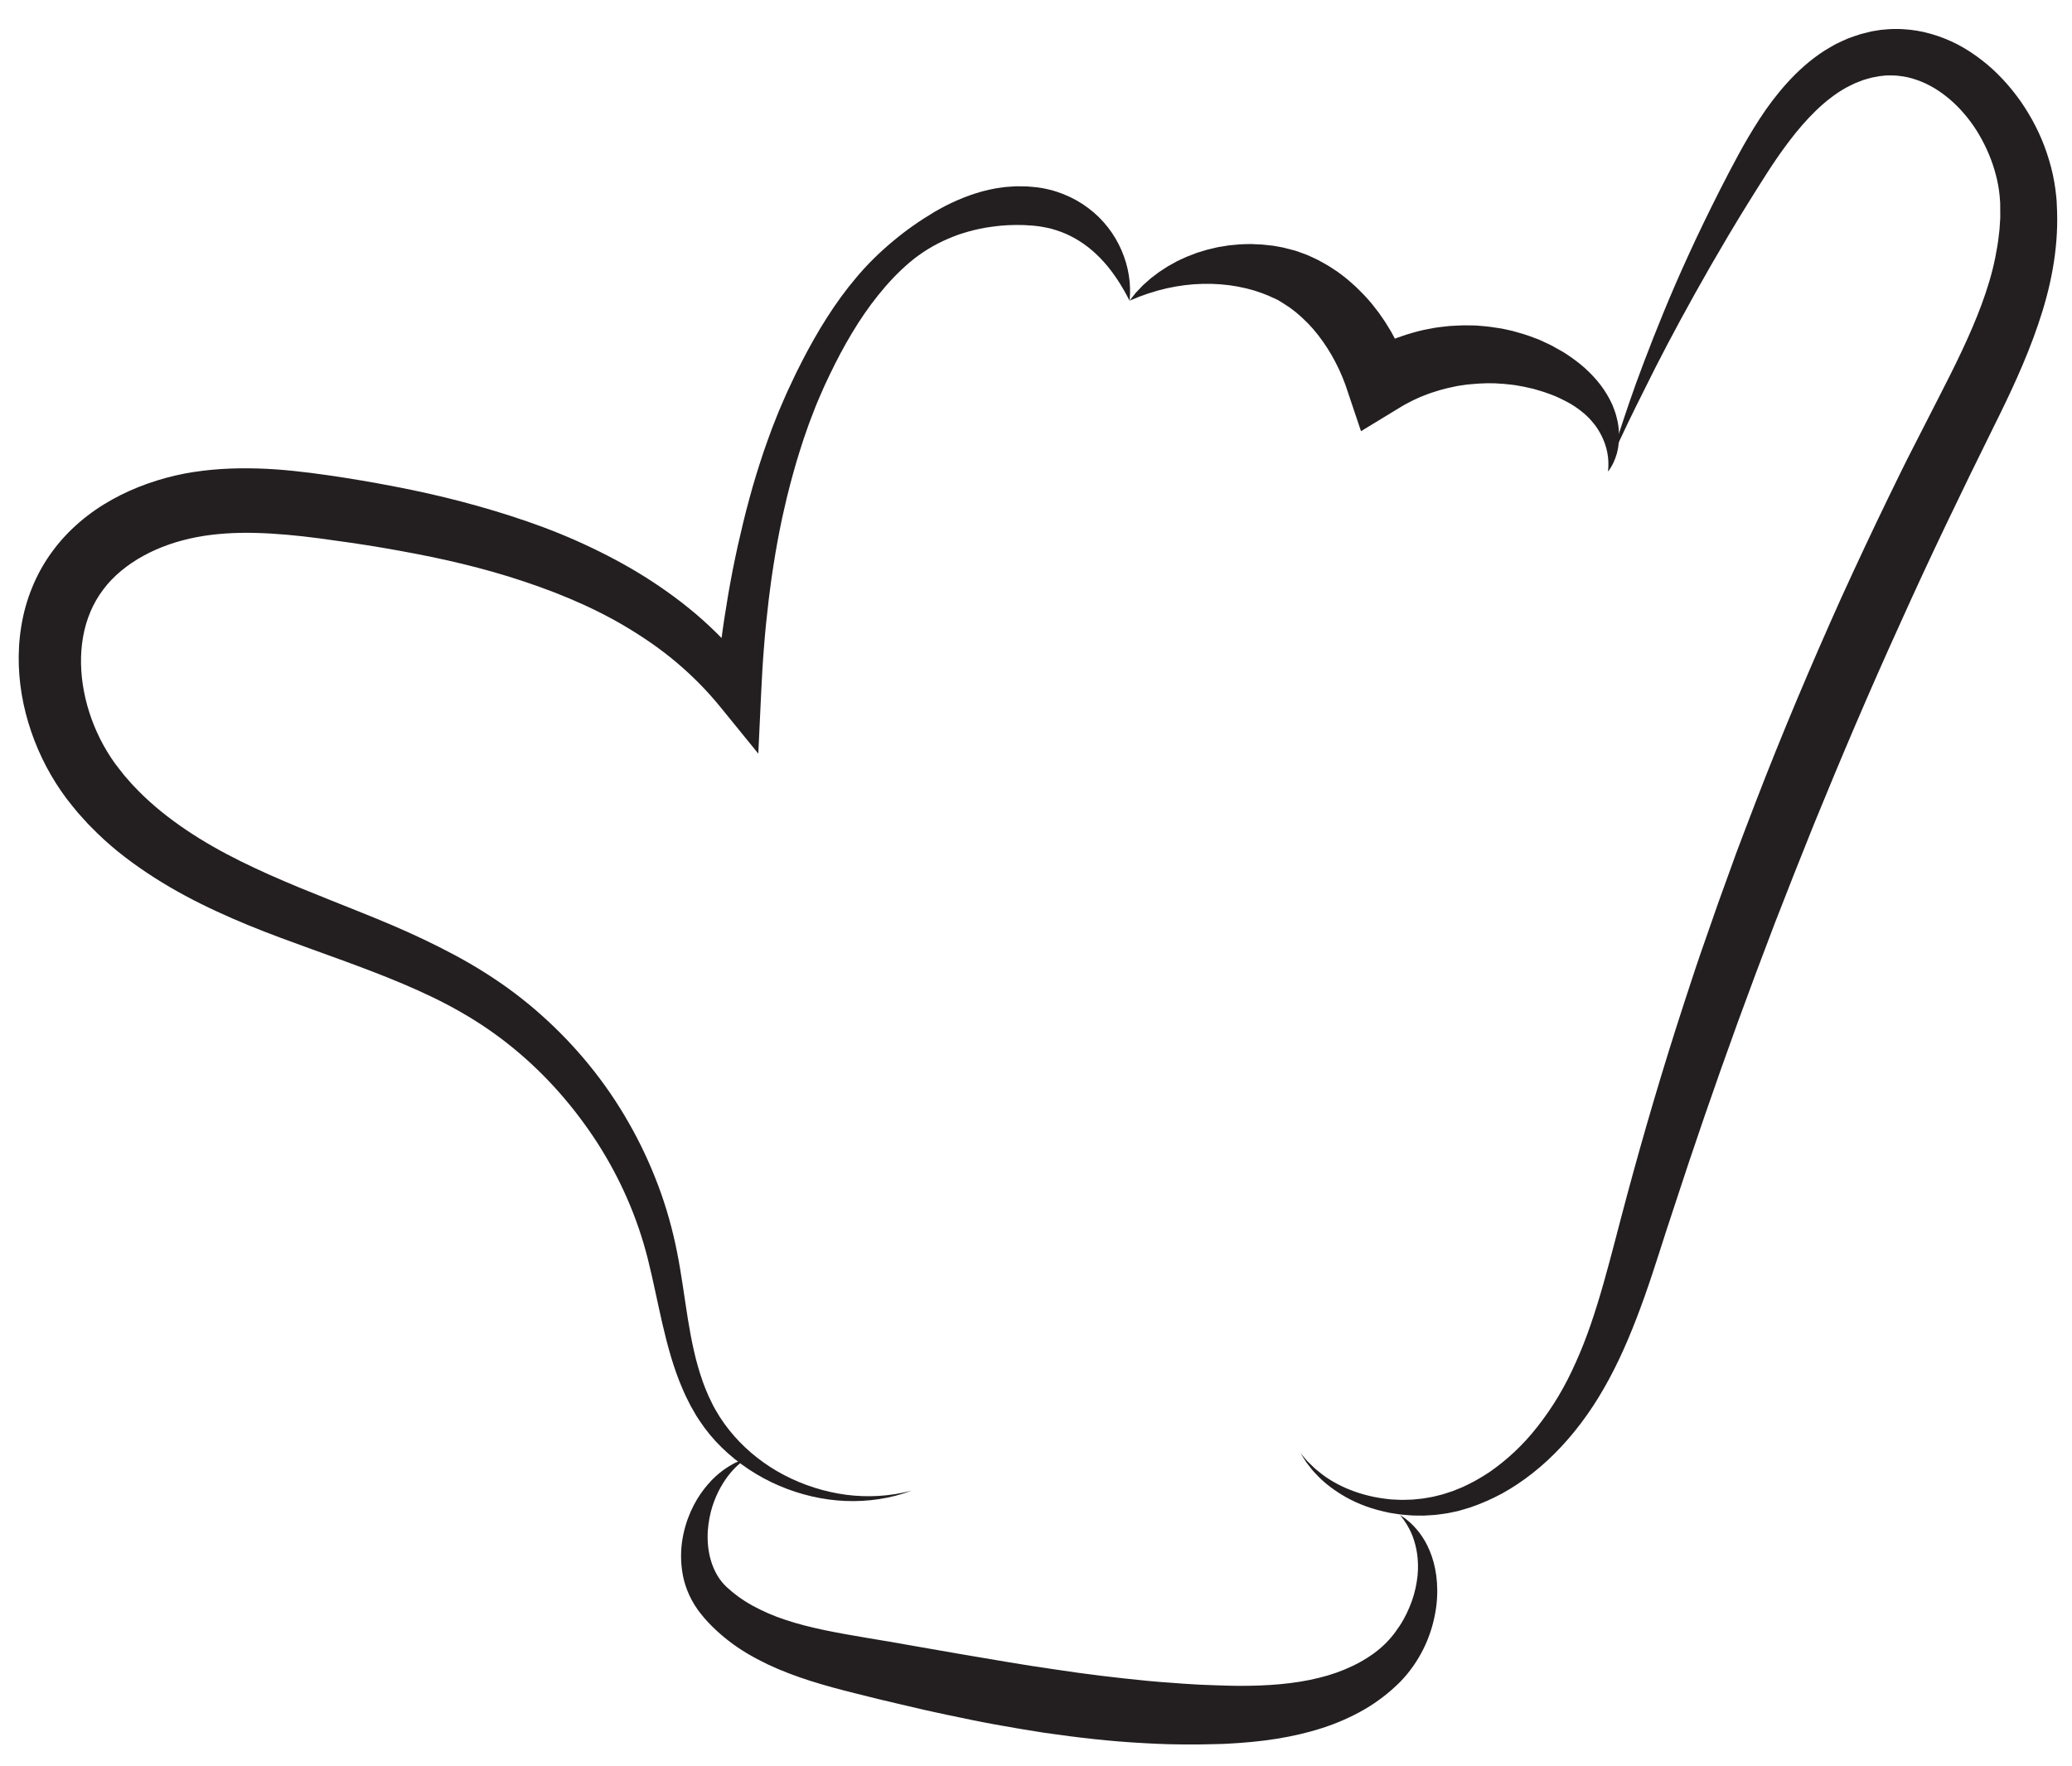
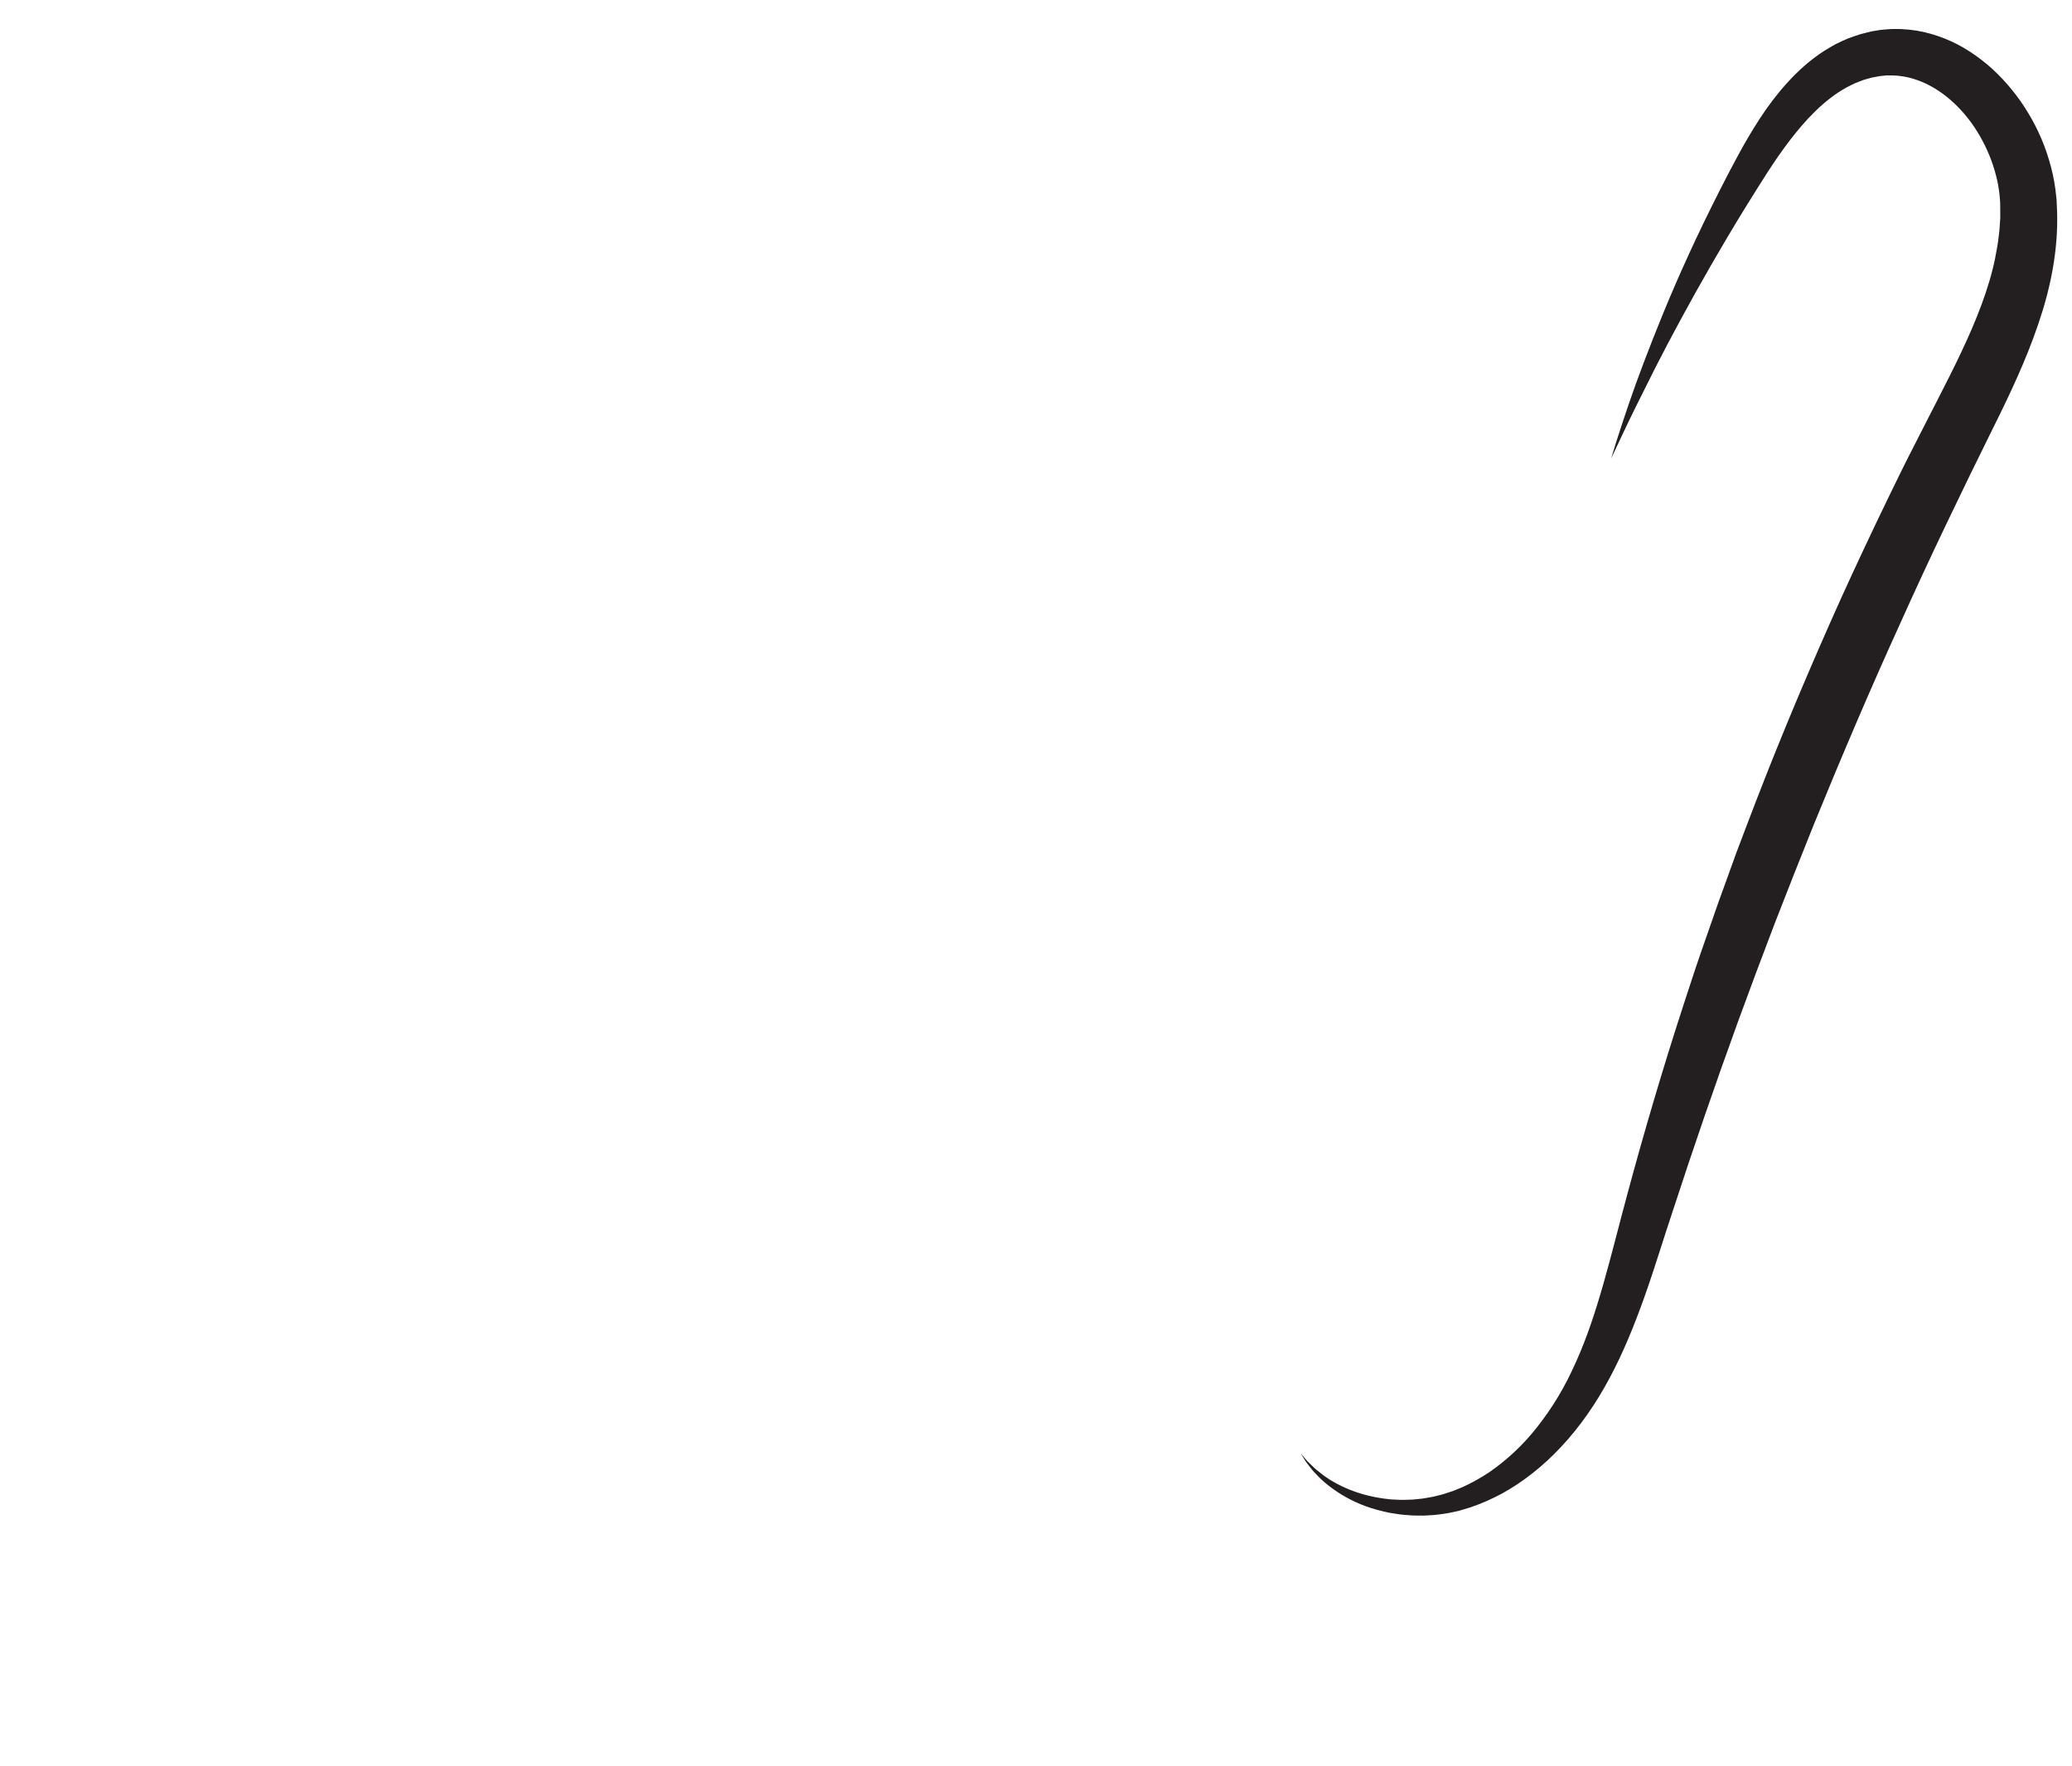
<svg xmlns="http://www.w3.org/2000/svg" xmlns:ns1="http://sodipodi.sourceforge.net/DTD/sodipodi-0.dtd" xmlns:ns2="http://www.inkscape.org/namespaces/inkscape" version="1.1" id="svg171218" xml:space="preserve" width="440" height="375" viewBox="0 0 440 375" ns1:docname="02. gebaar.svg" ns2:version="1.0.1 (c497b03c, 2020-09-10)">
  <defs id="defs171222" />
  <ns1:namedview pagecolor="#ffffff" bordercolor="#666666" borderopacity="1" objecttolerance="10" gridtolerance="10" guidetolerance="10" ns2:pageopacity="0" ns2:pageshadow="2" ns2:window-width="2193" ns2:window-height="1270" id="namedview171220" showgrid="false" ns2:zoom="0.6385714" ns2:cx="740.3508" ns2:cy="-360.65072" ns2:window-x="0" ns2:window-y="23" ns2:window-maximized="0" ns2:current-layer="g171226" fit-margin-top="0" fit-margin-left="0" fit-margin-right="0" fit-margin-bottom="0" />
  <g id="g171226" ns2:groupmode="layer" ns2:label="ink_ext_XXXXXX" transform="matrix(1.333,0,0,-1.333,-119.097,616.645)">
    <g id="g171228" transform="matrix(0.1,0,0,0.1,3,-4.5)">
-       <path d="m 2662.91,4191.95 c -12.13,23.7 -25.56,44.77 -41.47,62.29 -15.81,17.54 -33.76,31.4 -53.02,40.93 -9.57,4.9 -19.61,8.39 -29.71,11.26 -5.11,1.27 -10.23,2.4 -15.42,3.25 -2.57,0.53 -5.22,0.74 -7.81,1.14 l -3.94,0.4 -1.97,0.24 -0.49,0.05 c -0.29,0.04 1.75,-0.16 0.74,-0.07 l -0.3,0.02 -1.19,0.08 -9.56,0.61 c -1.52,0.05 -3.38,0.31 -4.6,0.29 l -3.82,0.03 -7.68,0.13 -8.36,-0.22 c -5.57,0.02 -11.16,-0.72 -16.78,-0.97 -5.59,-0.73 -11.26,-1.1 -16.88,-2.07 -11.31,-1.57 -22.61,-4.01 -33.85,-7.12 -5.65,-1.44 -11.17,-3.45 -16.79,-5.18 -5.47,-2.16 -11.09,-4.05 -16.47,-6.54 -21.78,-9.32 -42.53,-21.91 -60.83,-37.44 -18.47,-15.66 -34.99,-33.29 -50.24,-52.33 -15.27,-18.99 -29.13,-39.28 -41.79,-60.46 -12.73,-21.13 -24.32,-43.11 -35.14,-65.62 l -8,-16.96 -1.77,-3.89 -1.92,-4.39 -3.83,-8.78 c -2.47,-5.82 -5.23,-11.83 -7.39,-17.52 l -6.61,-17.14 c -4.53,-11.28 -8.34,-23.38 -12.54,-35.01 -3.83,-11.86 -7.66,-23.72 -11.22,-35.66 -6.93,-23.97 -13.46,-48.07 -18.91,-72.49 -5.74,-24.32 -10.44,-48.94 -14.67,-73.62 -2.11,-12.35 -3.9,-24.77 -5.83,-37.14 -1.62,-12.45 -3.46,-24.84 -4.9,-37.3 -2.93,-24.92 -5.58,-49.88 -7.45,-74.93 -2.08,-25.02 -3.42,-50.13 -4.6,-75.22 l -4.45,-94.31 -60.75,74.68 c -20.85,25.62 -44.14,49.15 -69.38,70.48 -25.23,21.36 -52.67,40.19 -81.27,57.24 -57.33,34.09 -120.37,59.13 -185.22,79.4 -32.5,10.03 -65.59,18.67 -99.06,26.22 -33.5,7.48 -67.38,13.85 -101.46,19.74 -34.13,5.81 -68.46,10.71 -102.93,15.32 -34.16,4.51 -67.64,7.66 -100.29,8.55 -16.32,0.42 -32.43,0.17 -48.25,-0.91 -7.91,-0.52 -15.74,-1.33 -23.51,-2.25 l -10.63,-1.48 -13.08,-2.3 c -13.57,-2.6 -29.07,-6.63 -43.06,-11.54 -14.19,-4.95 -27.84,-10.94 -40.64,-17.97 -25.59,-14.07 -47.92,-32.07 -64.14,-53.91 -16.31,-21.54 -27.14,-47.3 -32.026,-75.32 -9.957,-56.12 3.246,-119.49 32.526,-172.62 7.46,-13.34 15.48,-25.86 25.2,-37.95 2.69,-3.4 5.53,-7.17 8.1,-10.28 l 7.27,-8.29 c 4.48,-5.5 10.54,-11.29 15.88,-16.99 22.33,-22.59 47.84,-42.83 75.1,-61.26 27.29,-18.44 56.51,-34.95 86.93,-49.99 30.52,-15.11 61.62,-28.76 94.21,-42.24 31.88,-13.14 65.06,-26.11 98.12,-39.45 33.14,-13.34 66.55,-27.26 99.56,-43.03 32.99,-15.73 65.78,-32.86 97.29,-52.84 31.61,-19.89 61.77,-42.4 89.56,-67.25 55.74,-49.57 103.27,-107.91 139.77,-172.3 18.41,-32.1 33.99,-65.73 46.98,-100.24 12.88,-34.42 22.95,-70.45 29.87,-105.95 7.16,-36.18 11.53,-71.2 17.08,-105.77 5.62,-34.4 12.32,-68.17 23.77,-99.94 2.74,-8 6.07,-15.7 9.36,-23.44 l 5.48,-11.31 1.38,-2.83 0.34,-0.7 c 0.15,-0.31 -0.11,0.13 0.2,-0.4 l 0.81,-1.45 3.24,-5.8 c 8.08,-14.27 17.97,-27.95 29.05,-40.62 22.19,-25.31 49.5,-46.65 79.94,-62.55 30.45,-15.86 63.87,-26.6 98.4,-31.25 34.53,-4.5 70.2,-2.54 104.49,6.58 -33.17,-12.64 -69.33,-17.88 -105.34,-16.45 -36.05,1.45 -71.96,9.88 -105.56,24.22 -33.6,14.35 -64.88,34.9 -91.53,60.88 -13.37,12.95 -25.27,27.44 -35.76,43.32 l -3.62,5.58 -0.9,1.39 -0.64,1.04 -0.43,0.76 -1.75,3.03 -6.93,12.17 c -4.21,8.3 -8.46,16.62 -12.04,25.17 -14.89,34.07 -24.33,69.64 -32.48,104.63 -8.05,34.94 -14.86,69.91 -23.11,102.88 -16.73,66.7 -44.32,129.3 -81.07,186.32 -36.84,56.78 -81.86,108.09 -133.9,150.46 -25.95,21.3 -53.59,40.16 -82.66,56.79 -29.07,16.77 -59.82,31.26 -91.34,44.69 -63.2,26.82 -129.54,49.03 -197.26,74.32 -33.32,12.44 -67.58,26.22 -100.92,41.75 -33.48,15.48 -66.59,32.96 -98.56,53.33 -31.89,20.43 -62.99,43.38 -91.01,70.68 -6.94,7.05 -13.83,13.39 -20.803,21.4 L 987.672,3376 c -3.137,3.67 -5.684,6.94 -8.555,10.42 -12.75,15.3 -24.359,32.41 -34.476,49.79 -20.246,35 -34.996,73.01 -43.61,112.87 -8.449,39.86 -10.562,81.84 -3.726,123.77 6.621,41.78 23.031,83.61 49.039,118.92 25.734,35.4 59.556,63.28 95.876,83.38 18.18,10.11 37.03,18.47 56.24,25.29 19.42,6.84 38.21,12 59.41,16.13 l 13.09,2.27 15.68,2.17 c 9.81,1.15 19.61,2.1 29.37,2.71 19.52,1.25 38.86,1.44 57.94,0.88 38.17,-1.1 75.22,-5.53 111.22,-10.66 35.69,-5.12 71.35,-11.19 106.91,-18.06 71.18,-13.61 142.11,-31.76 211.73,-55.83 34.83,-11.97 69.17,-25.94 102.7,-42.02 33.54,-16.03 66.37,-34.02 97.71,-54.71 31.33,-20.65 61.4,-43.6 88.98,-69.47 27.61,-25.82 52.97,-54.17 75.31,-84.7 l -65.2,-19.64 c 2.53,25.88 5.22,51.73 8.68,77.52 3.25,25.8 7.29,51.52 11.63,77.18 2.14,12.84 4.7,25.63 7.03,38.43 2.66,12.76 5.16,25.54 8.01,38.26 5.79,25.42 11.69,50.82 18.69,75.99 6.71,25.23 14.55,50.2 22.84,75.01 4.25,12.38 8.77,24.68 13.29,36.97 4.97,12.21 9.34,24.36 14.81,36.59 l 7.96,18.32 c 2.64,6.15 5.5,11.63 8.19,17.5 l 4.07,8.67 2.04,4.34 2.33,4.77 8.83,17.48 c 11.97,23.23 24.86,46.18 39.12,68.45 14.18,22.3 29.8,43.91 47.12,64.29 17.17,20.46 36.55,39.51 57.2,56.72 20.72,17.49 43,33.1 66.62,47.17 23.66,13.96 49.35,25.39 76.71,32.99 6.84,1.86 13.84,3.29 20.84,4.67 7.1,0.93 14.14,2.38 21.36,2.65 l 10.78,0.73 11.49,-0.09 5.75,-0.11 c 1.98,-0.03 3.29,-0.2 4.97,-0.34 l 9.54,-0.91 1.19,-0.11 1.64,-0.17 0.69,-0.1 2.79,-0.41 c 1.85,-0.27 3.7,-0.55 5.55,-0.91 3.68,-0.8 7.37,-1.45 11.01,-2.45 7.34,-1.68 14.46,-4.3 21.5,-6.94 14.01,-5.56 27.29,-12.95 39.21,-21.9 23.98,-17.81 42.28,-41.78 53.35,-67.67 11.22,-25.86 15.54,-53.66 12.77,-80.15" style="fill:#231f20;fill-opacity:1;fill-rule:nonzero;stroke:none" id="path171280" />
-       <path d="m 2662.91,4191.95 c 3.27,4.27 6.58,8.49 9.95,12.63 3.65,3.97 7.48,7.89 11.38,11.91 l 12.32,10.96 c 4.3,3.42 8.76,6.69 13.24,10.05 4.61,3.07 9.27,6.19 14.05,9.15 l 14.78,8.18 c 5.06,2.49 10.23,4.78 15.43,7.14 l 15.99,6.18 c 5.44,1.76 10.95,3.37 16.5,5.02 l 16.91,4.01 c 5.71,1.06 11.47,1.93 17.26,2.81 l 17.55,1.68 c 5.87,0.21 11.81,0.52 17.75,0.52 l 17.86,-0.79 17.93,-1.93 8.93,-1.58 4.46,-0.85 2.24,-0.43 1.12,-0.22 0.55,-0.1 1.66,-0.53 0.12,-0.03 0.23,-0.06 15.28,-3.9 c 6.4,-2.2 13,-4.49 19.28,-6.92 5.73,-2.52 11.46,-5.14 17.11,-7.9 5.45,-3.01 11.01,-5.96 16.39,-9.14 5.22,-3.37 10.54,-6.68 15.66,-10.22 4.99,-3.65 9.93,-7.45 14.73,-11.34 4.63,-4.06 9.36,-8.05 13.87,-12.24 4.35,-4.3 8.8,-8.56 13.04,-12.99 4.09,-4.51 8.25,-9.01 12.14,-13.71 3.75,-4.77 7.58,-9.52 11.23,-14.38 3.5,-4.93 6.96,-9.92 10.32,-14.96 l 9.48,-15.46 8.54,-15.95 7.71,-16.35 6.76,-16.78 5.9,-17.12 -76.71,27.63 15.7,9.37 c 5.24,3.12 10.74,5.67 16.15,8.44 5.39,2.82 11.01,5.06 16.59,7.4 l 8.37,3.48 c 2.81,1.08 5.69,1.98 8.54,2.96 11.37,4.03 22.98,7.14 34.65,9.85 l 17.62,3.36 c 5.89,0.98 11.85,1.48 17.75,2.21 5.9,0.81 11.88,0.83 17.8,1.24 5.92,0.42 11.86,0.44 17.79,0.34 5.93,-0.04 11.85,-0.01 17.75,-0.68 5.9,-0.58 11.8,-0.84 17.65,-1.75 l 17.5,-2.63 c 5.78,-1.24 11.56,-2.39 17.28,-3.78 11.39,-3.09 22.68,-6.32 33.63,-10.63 l 8.22,-3.07 c 2.71,-1.14 5.35,-2.45 8.02,-3.67 5.29,-2.56 10.66,-4.78 15.74,-7.76 5.19,-2.89 10.07,-5.5 15.43,-8.65 3.87,-2.45 9.96,-6.41 14.4,-9.66 9.51,-6.86 18.76,-14.29 27.2,-22.73 8.44,-8.41 16.34,-17.52 23.06,-27.54 3.39,-4.97 6.4,-10.23 9.23,-15.52 l 4.15,-8.48 c 1.03,-2.55 1.76,-4.44 2.98,-7.79 2.38,-6.22 3.75,-11.64 5.07,-17.53 1.3,-5.77 2.01,-11.64 2.38,-17.46 0.75,-11.64 -0.28,-23.25 -3.11,-34.16 -3,-10.88 -7.71,-21.06 -14.3,-29.41 1.17,10.59 0.78,20.68 -1.08,30.2 -1.79,9.53 -5.1,18.45 -9.08,26.69 -2.04,4.11 -4.38,8.02 -6.79,11.78 -2.41,3.63 -5.22,7.56 -7.8,10.29 l -4.72,5.47 -0.32,0.37 -0.16,0.19 c -0.29,0.46 0.32,-0.53 0.23,-0.4 l -0.08,0.07 -0.58,0.59 -1.16,1.15 c -0.78,0.77 -1.5,1.56 -2.31,2.3 -3.21,2.96 -6.44,5.81 -9.94,8.4 -6.83,5.31 -14.08,10.07 -21.83,14.14 -7.73,4.08 -15.61,7.92 -23.95,11.06 -4.45,1.79 -7.44,2.55 -12.76,4.57 l -12.61,3.77 c -4.18,1.42 -8.64,2.12 -12.91,3.16 -4.28,1.05 -8.61,1.91 -12.97,2.61 -8.59,1.75 -17.39,2.56 -26.06,3.35 -4.39,0.15 -8.72,0.53 -13.05,0.84 l -13.05,0.1 c -8.69,-0.23 -17.33,-0.67 -25.91,-1.58 -4.29,-0.34 -8.57,-0.76 -12.81,-1.54 -4.23,-0.76 -8.51,-1.09 -12.67,-2.18 l -12.52,-2.74 -12.33,-3.28 c -8.06,-2.64 -16.18,-4.99 -23.92,-8.3 l -5.86,-2.29 -5.7,-2.62 c -3.8,-1.74 -7.67,-3.34 -11.26,-5.44 -3.61,-2.05 -7.46,-3.69 -10.96,-5.9 l -10.59,-6.44 -55.97,-34.05 -20.73,61.68 -4.14,12.32 -4.75,12.12 -5.2,11.95 -5.77,11.66 -6.22,11.4 -6.73,11.05 -7.19,10.69 -7.62,10.3 c -2.62,3.35 -5.4,6.53 -8.07,9.85 -2.8,3.17 -5.74,6.16 -8.59,9.29 -2.94,2.99 -6.11,5.68 -9.03,8.72 -3.07,2.82 -6.26,5.44 -9.38,8.23 l -9.87,7.52 c -3.4,2.31 -6.91,4.39 -10.32,6.78 -3.13,1.9 -6.09,3.64 -9.17,5.63 -4.41,2.1 -9.4,4.25 -14.08,6.37 l -0.22,0.1 -0.11,0.05 c -1.4,0.46 1.78,-0.57 1.42,-0.45 l -0.38,0.14 -0.76,0.29 -1.52,0.57 -3.05,1.16 c -2.04,0.76 -4.06,1.6 -6.1,2.45 l -12.56,4.22 -12.95,3.45 c -4.39,0.85 -8.81,1.86 -13.27,2.85 l -13.56,2.15 c -4.56,0.47 -9.15,0.81 -13.8,1.41 l -14.03,0.78 -14.2,-0.02 -14.36,-0.65 c -4.77,-0.47 -9.55,-1.08 -14.46,-1.46 l -14.55,-2.17 -14.62,-2.92 -14.64,-3.74 -14.66,-4.51 -14.59,-5.22 c -4.9,-2.11 -9.86,-4.15 -14.87,-6.12" style="fill:#231f20;fill-opacity:1;fill-rule:nonzero;stroke:none" id="path171282" />
      <path d="m 3430.14,3940.65 c 0,0 1.07,3.52 3.17,10.32 2.15,6.79 5.04,16.95 9.43,30.01 8.6,26.2 21.11,64.7 39.49,112.86 18.35,48.16 41.49,106.45 71.58,171.86 14.91,32.76 31.69,67.21 49.94,103.3 9.13,18.11 18.71,36.29 28.93,55.2 4.88,9.09 10.54,19.05 16.16,28.6 5.62,9.61 11.63,19.24 17.88,28.92 12.56,19.36 26.92,38.61 43.67,57.15 16.77,18.48 36.17,36.29 59.3,51.22 5.8,3.68 11.96,7.03 18.01,10.53 6.32,3.12 12.81,6.09 19.36,8.97 6.79,2.38 13.56,4.99 20.55,7.07 l 10.66,2.66 5.36,1.3 1.35,0.32 c 1,0.19 -0.36,0.05 2.59,0.5 l 2.27,0.36 9.08,1.49 12.28,1.11 c 4.29,0.44 7.77,0.28 11.67,0.39 3.81,0.1 7.63,0.04 11.44,-0.26 15.27,-0.72 30.57,-3.24 45.31,-7.52 14.77,-4.22 29.08,-9.94 42.65,-16.97 13.53,-7.11 26.26,-15.51 38.25,-24.79 24.06,-18.55 44.57,-41.1 62.1,-65.89 17.27,-24.96 31.56,-52.36 41.46,-81.97 4.97,-14.78 9.13,-30.01 11.85,-45.76 1.32,-7.88 2.57,-15.82 3.24,-23.91 l 0.58,-6.05 0.3,-6.66 0.44,-10.29 c 2.12,-62.81 -10.6,-123.75 -30.2,-180.78 -19.4,-57.15 -44.9,-110.95 -70.78,-162.93 -51.21,-103.51 -101.52,-207.71 -149.29,-314.15 -48.28,-105.98 -93.83,-213.19 -137.16,-319.34 -21.42,-53.18 -42.32,-106.09 -62.65,-158.5 -9.95,-26.29 -19.83,-52.42 -29.64,-78.36 -9.62,-26.02 -19.16,-51.86 -28.63,-77.49 -37.29,-102.71 -71.64,-202.68 -102.67,-298.04 -15.95,-47.41 -29.94,-94.48 -46.23,-140.17 -16.25,-45.59 -34.16,-89.75 -56,-130.32 -2.8,-5.03 -5.58,-10.04 -8.35,-15.02 -2.98,-5.05 -5.95,-10.07 -8.9,-15.07 -2.89,-4.54 -5.76,-9.06 -8.62,-13.55 -3.23,-4.76 -6.45,-9.49 -9.64,-14.2 -12.9,-18.26 -26.5,-35.16 -41.05,-50.66 -28.87,-31.08 -61.11,-56.32 -94.41,-74.7 -16.78,-9.01 -33.73,-16.34 -50.52,-22.09 -4.26,-1.27 -8.47,-2.54 -12.65,-3.78 l -3.12,-0.92 -1.55,-0.46 -1.37,-0.4 -0.75,-0.16 -5.93,-1.29 c -4.01,-0.8 -7.68,-1.72 -11.86,-2.41 -4.3,-0.61 -8.55,-1.21 -12.75,-1.81 -4.23,-0.7 -8.26,-0.87 -12.27,-1.13 -4.01,-0.23 -7.95,-0.58 -11.87,-0.69 -3.91,0.03 -7.78,0.06 -11.61,0.09 -3.81,-0.04 -7.58,0.09 -11.3,0.47 -7.44,0.54 -14.67,1.09 -21.65,2.34 -3.49,0.55 -6.95,0.99 -10.33,1.63 -3.35,0.76 -6.67,1.51 -9.94,2.24 -26.09,6.04 -48.14,15.66 -65.66,26.4 -17.52,10.74 -31,21.9 -40.44,32.25 -2.37,2.58 -4.83,4.76 -6.69,7.23 -1.9,2.42 -3.67,4.68 -5.3,6.77 -1.61,2.11 -3.17,3.98 -4.44,5.8 -1.19,1.88 -2.26,3.58 -3.22,5.1 -3.79,6.03 -5.75,9.14 -5.75,9.14 0,0 2.38,-2.79 6.99,-8.21 1.15,-1.34 2.43,-2.85 3.85,-4.52 1.51,-1.58 3.3,-3.2 5.16,-5.02 3.75,-3.61 7.94,-7.89 13.4,-11.96 20.63,-17.25 56.66,-36.82 105.7,-42.93 3.05,-0.35 6.14,-0.7 9.28,-1.05 3.14,-0.25 6.34,-0.29 9.56,-0.45 6.44,-0.45 13.05,-0.21 19.78,0.04 3.37,0.01 6.77,0.26 10.19,0.69 3.42,0.34 6.87,0.69 10.36,1.05 3.47,0.48 6.95,1.19 10.47,1.78 3.51,0.61 7.11,1.15 10.44,2.13 3.39,0.85 6.81,1.7 10.26,2.57 3.53,0.96 7.48,2.4 11.25,3.6 l 5.78,1.86 4.8,1.95 c 3.56,1.45 7.16,2.91 10.79,4.38 14.27,6.49 28.48,14.34 42.42,23.61 27.57,19 54.19,43.34 77.39,73.24 11.62,14.86 22.76,30.89 32.88,47.87 2.41,4.19 4.84,8.42 7.28,12.66 2.5,4.7 5.03,9.42 7.56,14.17 2.19,4.46 4.39,8.95 6.6,13.46 2.16,4.71 4.34,9.45 6.53,14.21 34.71,76.64 55.03,167.91 81.55,266.18 26.33,97.86 56.43,200.48 90.72,305.67 8.72,26.24 17.14,52.85 26.36,79.38 9.26,26.53 18.58,53.24 27.96,80.12 9.69,26.78 19.44,53.72 29.23,80.79 10.26,26.9 20.35,54.03 30.89,81.1 41.78,108.45 87.8,217.24 136.24,324.92 24.51,53.76 49.54,107.1 75.29,160.16 12.91,26.47 25.8,53.18 39.08,78.87 13.25,25.95 26.47,51.81 39.63,77.58 26.18,50.98 50.87,100.44 69.23,150.03 9.12,24.76 16.72,49.51 21.69,74.12 2.37,12.3 4.66,24.56 5.9,36.74 0.33,3.01 0.82,6.18 1.04,9.06 l 0.52,8.43 0.59,8.43 c 0.21,2.82 0.02,6.71 0.05,10.01 l -0.07,10.3 -0.02,2.57 -0.01,1.28 c 0.02,-0.25 -0.05,2.38 0.05,-0.24 l -0.27,4.18 c -0.23,5.57 -0.93,11.17 -1.63,16.75 -1.48,11.18 -4.11,22.3 -7.34,33.23 -6.48,21.87 -16.2,42.83 -28.1,61.97 -24.02,38.09 -58.3,68.34 -95.56,81.11 -9.28,3.33 -18.75,5.44 -28.26,6.43 -2.37,0.36 -4.75,0.54 -7.13,0.58 -2.28,0.06 -4.99,0.37 -6.84,0.21 l -6.15,-0.03 -9.15,-0.97 -2.28,-0.25 c 2.19,0.36 0.09,0 0.35,0.04 l -0.89,-0.18 -3.57,-0.69 -7.16,-1.3 c -4.72,-1.12 -9.33,-2.68 -14.03,-3.91 -4.57,-1.79 -9.13,-3.57 -13.67,-5.34 -4.41,-2.26 -8.92,-4.26 -13.3,-6.63 -35.08,-19.42 -64.65,-50.94 -90.02,-83.97 -6.32,-8.35 -12.51,-16.74 -18.42,-25.3 -5.96,-8.59 -11.48,-16.75 -17.27,-25.8 -11.16,-17.34 -22.04,-34.81 -32.52,-51.66 -21.01,-33.82 -40.11,-66.42 -57.93,-97.17 -35.37,-61.67 -64.77,-116.41 -88.04,-162.04 -23,-45.74 -41,-81.88 -52.58,-106.81 -11.77,-24.9 -18.04,-38.19 -18.04,-38.19" style="fill:#231f20;fill-opacity:1;fill-rule:nonzero;stroke:none" id="path171284" />
-       <path d="m 2052.14,2347.45 c 0,0 -1.31,-0.99 -3.84,-2.92 -2.61,-1.86 -6.1,-4.97 -10.51,-8.96 -4.4,-4.07 -9.43,-9.48 -14.65,-16.19 -5.08,-6.86 -10.38,-15.02 -15.19,-24.59 -4.73,-9.62 -9.09,-20.59 -12.2,-32.83 -2.91,-12.27 -5.12,-25.64 -4.98,-39.71 -0.16,-27.86 8.53,-59.08 29.45,-78.93 1.31,-1.14 2.67,-2.6 3.88,-3.51 l 5.49,-4.79 4.66,-3.71 5.22,-3.94 c 7.07,-5.17 14.63,-9.98 22.65,-14.42 16.07,-8.8 33.67,-16.6 52.92,-22.85 38.4,-12.86 82.23,-20.68 129.62,-28.65 23.9,-3.87 48.33,-8.15 72.8,-12.48 24.48,-4.27 49.25,-8.6 74.23,-12.95 24.86,-4.21 49.92,-8.45 75.08,-12.71 25.1,-4.21 50.27,-8.24 75.43,-11.8 50.25,-7.73 100.46,-13.74 149.79,-18.53 12.35,-1.28 24.63,-2.07 36.86,-2.98 12.23,-1.14 24.37,-1.7 36.46,-2.5 12.1,-0.9 24.09,-1.03 36.02,-1.57 5.98,-0.19 11.94,-0.37 17.88,-0.56 5.76,-0.1 11.5,-0.2 17.22,-0.3 45.96,-0.18 89.38,3.06 127.92,12.69 19.32,4.63 37.28,11.07 53.72,18.96 8.23,3.91 16.07,8.25 23.48,12.97 1.84,1.2 3.73,2.33 5.48,3.61 l 2.68,1.86 1.33,0.92 0.34,0.24 c 0.65,0.55 -0.52,-0.51 -0.26,-0.29 l 0.73,0.58 c 1.96,1.53 3.91,3.05 5.85,4.57 l 4.25,3.44 c 5.97,5.06 11.83,10.96 17.04,16.97 5.22,6.08 9.8,12.55 14.17,19.03 8.6,13.07 14.94,26.84 19.71,40.3 4.78,13.48 7.36,26.77 8.81,39.24 1.26,12.48 0.81,24.14 -0.57,34.64 -1.46,10.5 -4.06,19.76 -6.94,27.73 -2.97,7.93 -6.46,14.38 -9.54,19.52 -3.22,5.02 -5.81,8.96 -7.81,11.39 -1.94,2.51 -2.94,3.81 -2.94,3.81 0,0 1.37,-0.91 4.01,-2.68 2.7,-1.74 6.56,-4.55 11.26,-8.73 9.17,-8.38 22.45,-22.57 31.81,-45.42 9.6,-22.58 14.9,-53.28 10.64,-88.06 -4.4,-34.61 -17.65,-73.56 -46.92,-109.1 -2.01,-2.3 -4.04,-4.63 -6.07,-6.96 l -5.1,-5.4 c -2.19,-2.1 -4.39,-4.21 -6.6,-6.33 -2.04,-2 -4.21,-3.84 -6.36,-5.76 -8.64,-7.57 -17.93,-14.75 -27.78,-21.43 -19.72,-13.36 -41.76,-24.25 -64.87,-33.17 -46.44,-17.6 -97.13,-26.33 -148.18,-30 -6.43,-0.42 -12.89,-0.83 -19.37,-1.25 l -9.28,-0.45 -9.72,-0.23 c -12.74,-0.19 -25.62,-0.77 -38.52,-0.59 -25.83,-0.15 -51.94,0.55 -78.14,2.18 -52.45,2.71 -105.26,8.89 -157.56,16.43 -26.13,4.01 -52.09,8.48 -77.87,13.12 -25.78,4.61 -51.22,10.11 -76.44,15.34 -12.57,2.74 -25.12,5.32 -37.54,8.17 -12.38,2.89 -24.71,5.77 -36.95,8.62 -12.22,2.9 -24.36,5.77 -36.42,8.63 -12,2.99 -23.92,5.96 -35.74,8.91 -47.66,11.82 -95.81,25.4 -140,46.35 -21.99,10.58 -43.13,22.67 -61.85,37.28 -9.39,7.24 -18.23,14.97 -26.39,23.09 -2.01,2.07 -4.01,4.12 -6.01,6.17 -2.03,2.23 -4.06,4.46 -6.08,6.68 -1.81,2.08 -3.19,3.91 -4.79,5.86 -2.24,2.59 -3.87,5 -5.79,7.5 -14.4,20.1 -22.55,42.32 -25.24,63.11 -2.9,20.83 -1.62,40.27 2.13,57.59 7.44,34.73 23.2,61.17 39.1,79.41 15.84,18.52 32.21,28.47 43.24,34.18 5.62,2.85 10.11,4.58 13.1,5.56 3,1.04 4.55,1.58 4.55,1.58" style="fill:#231f20;fill-opacity:1;fill-rule:nonzero;stroke:none" id="path171286" />
    </g>
  </g>
</svg>